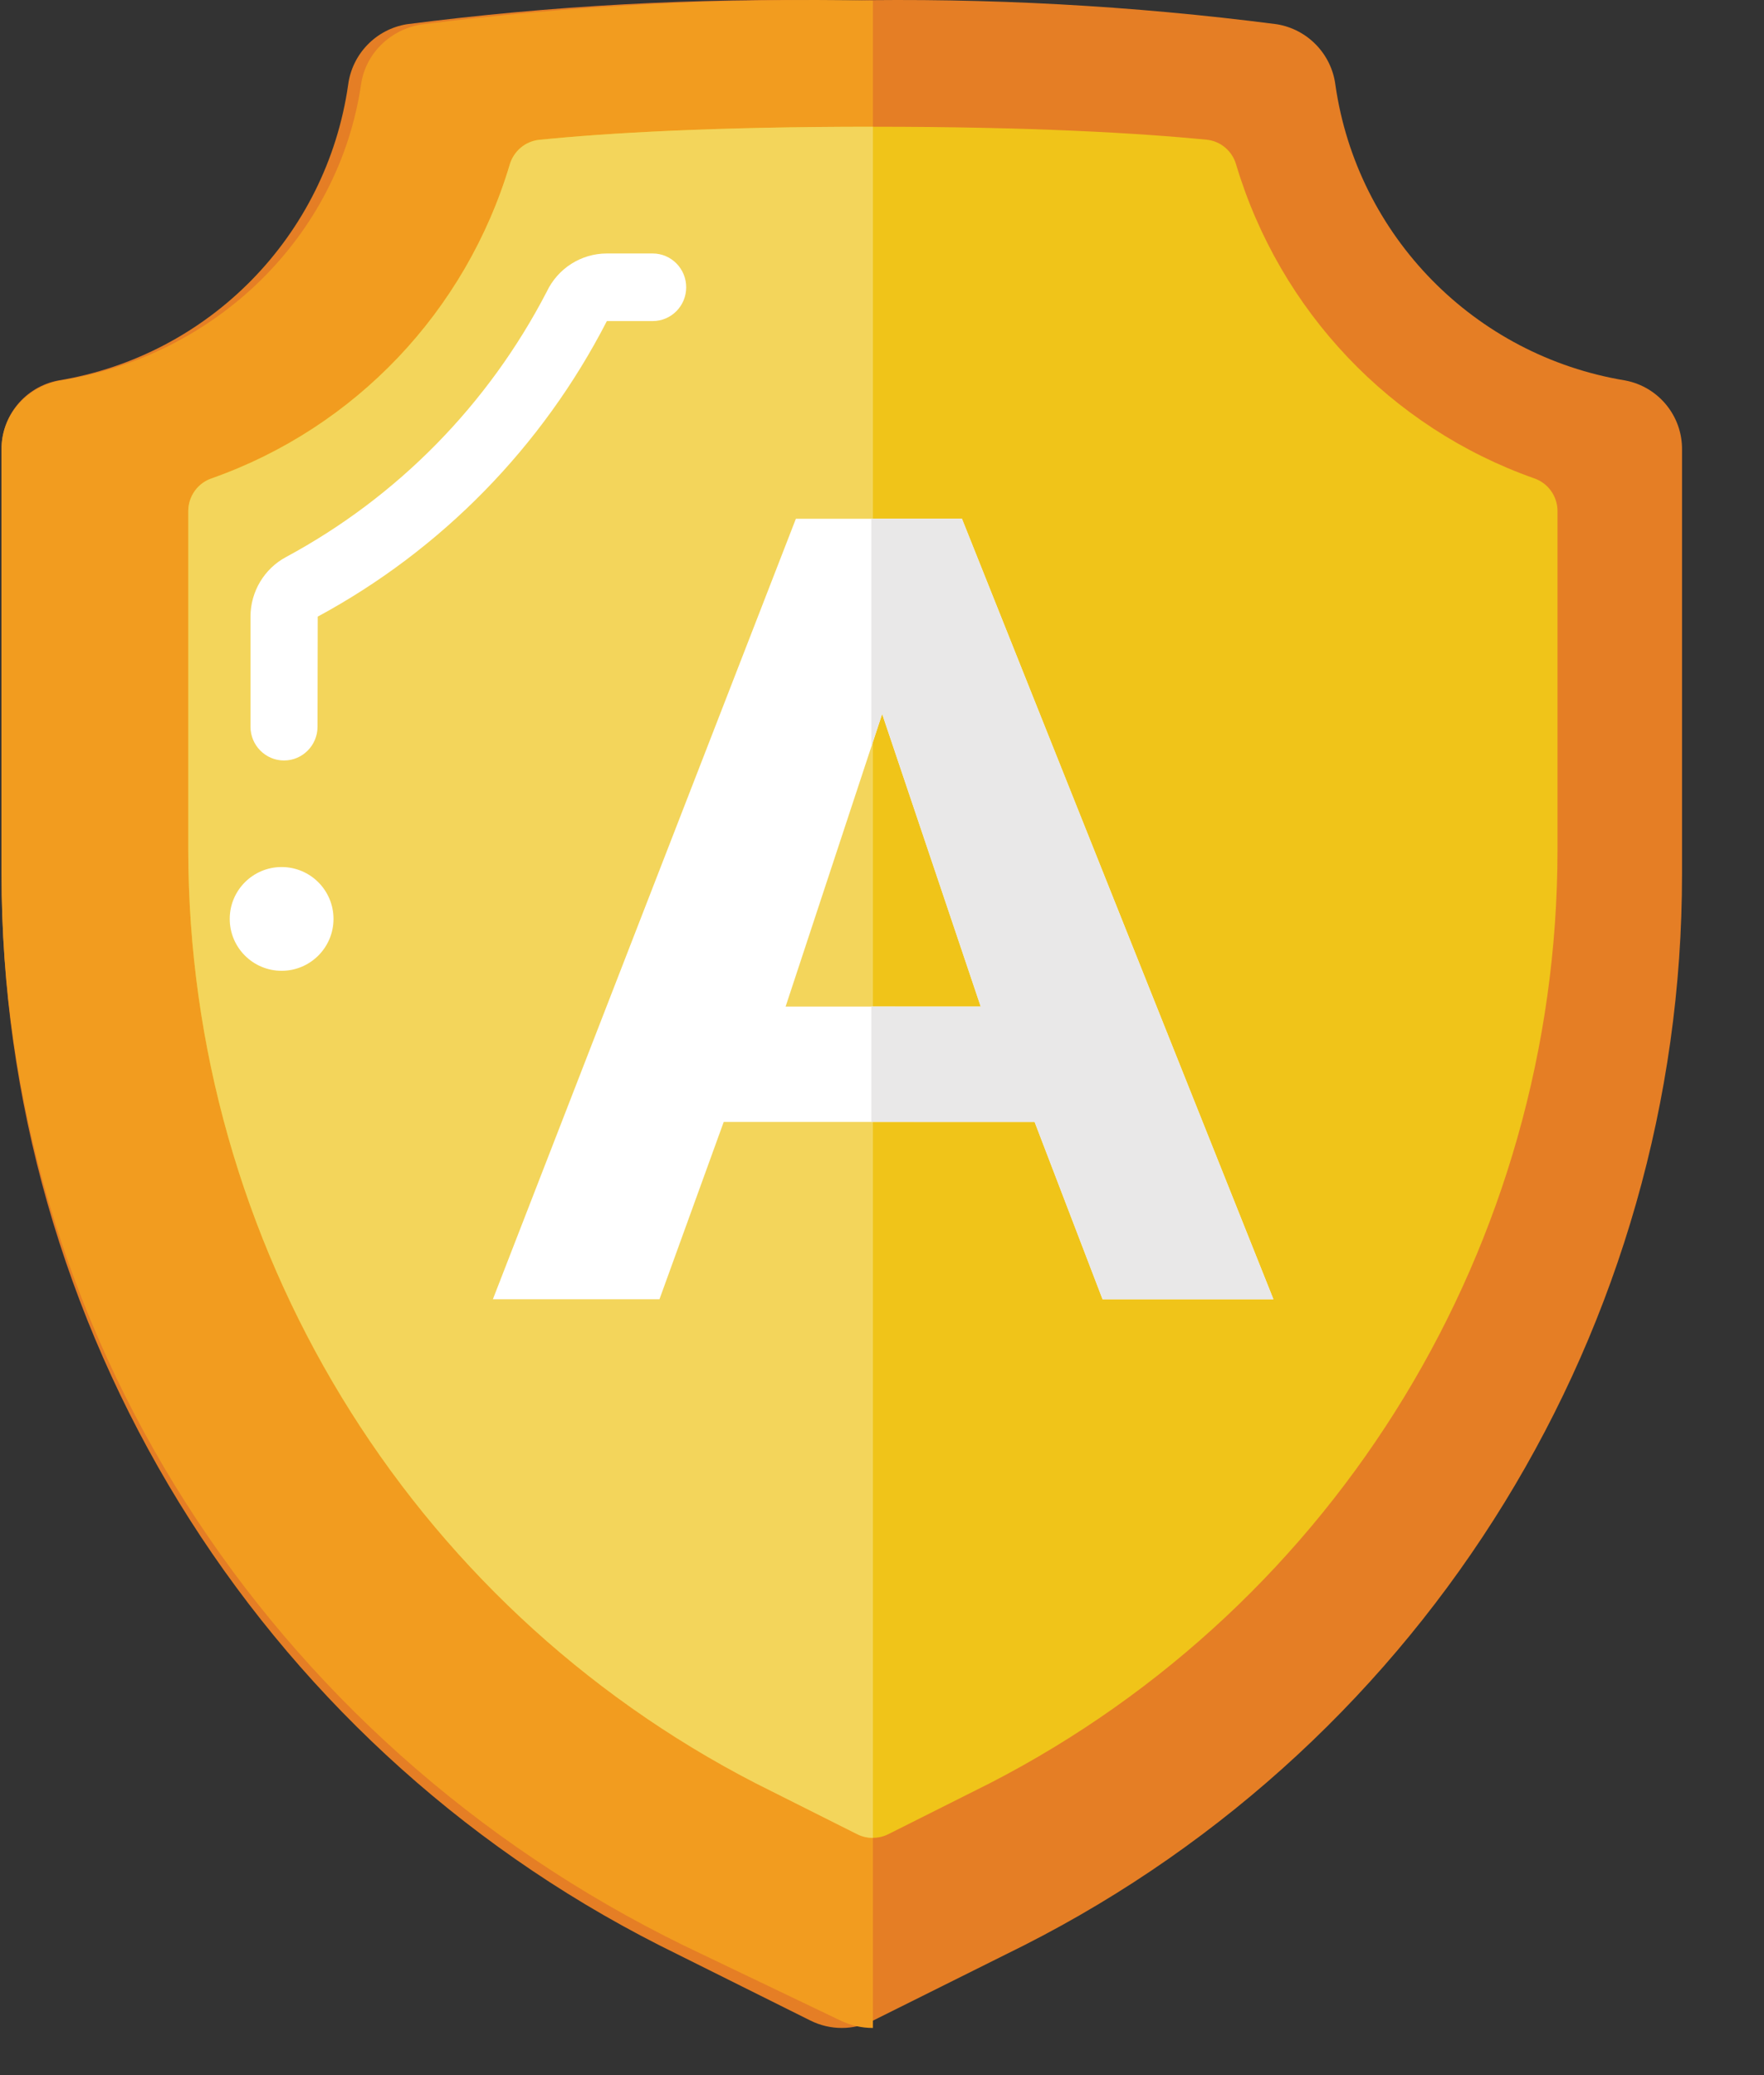
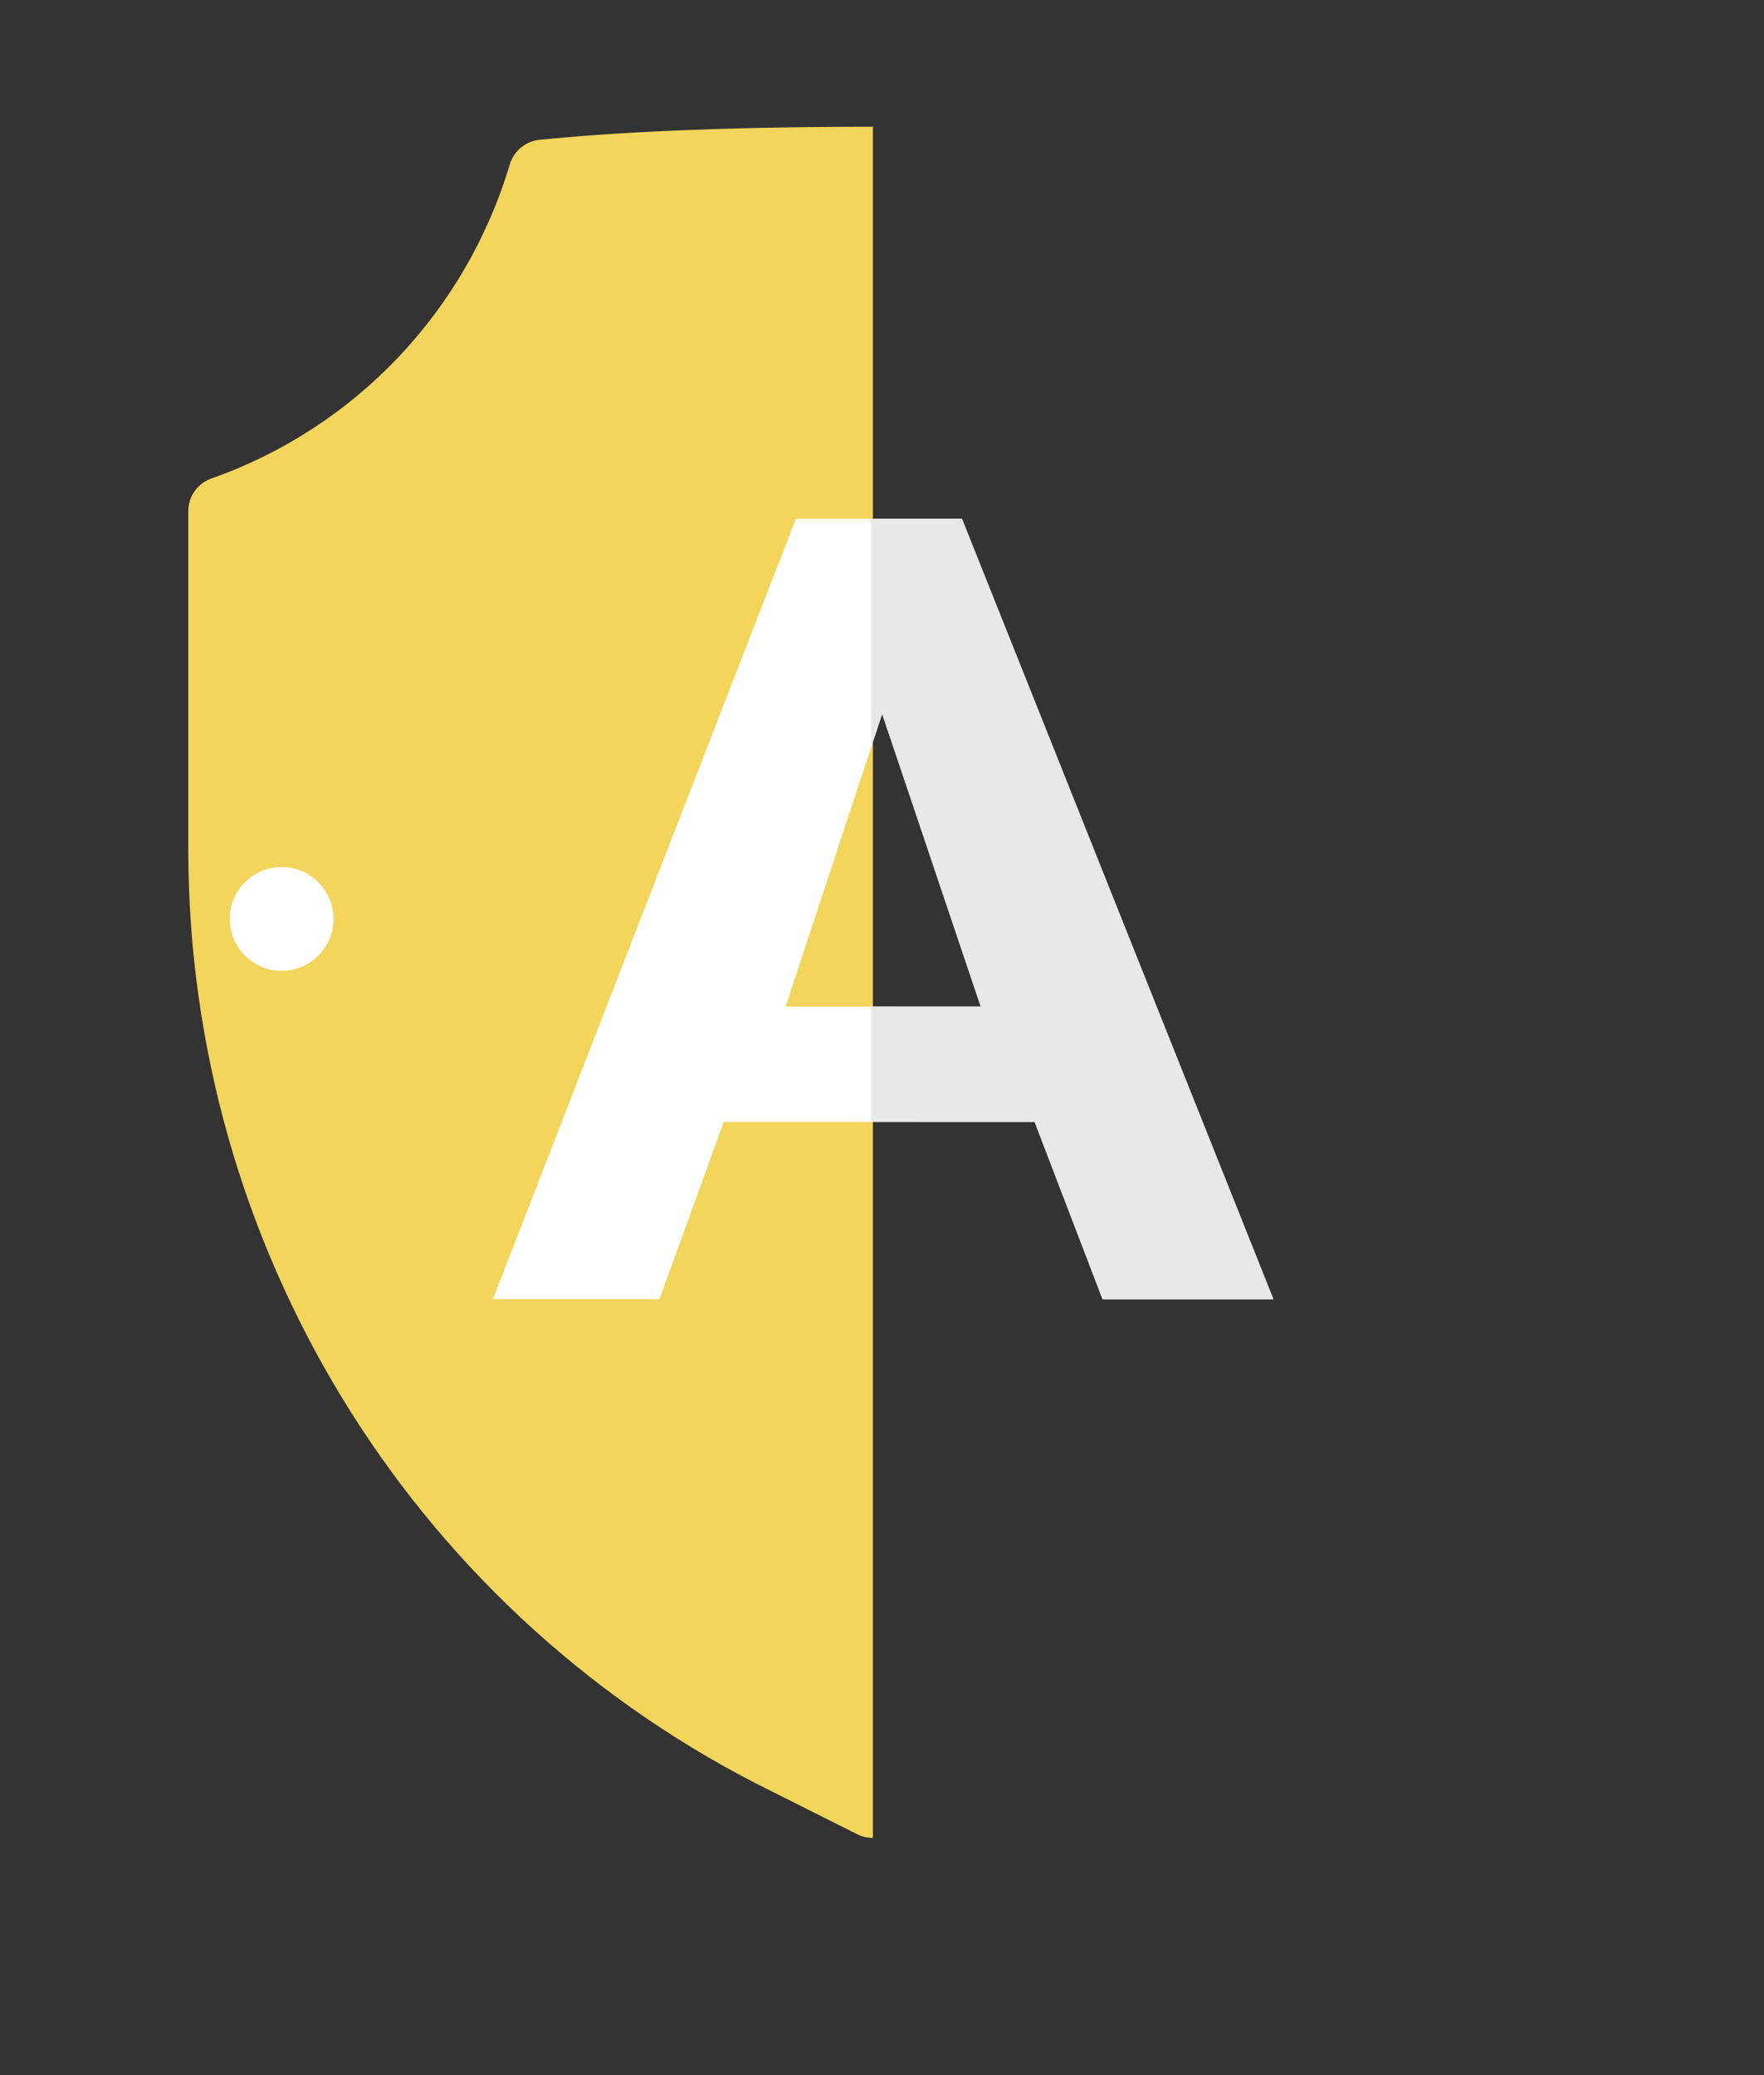
<svg xmlns="http://www.w3.org/2000/svg" width="34px" height="40px" viewBox="0 0 34 40" version="1.1">
  <rect x="0" y="0" width="34" height="40" fill="#333333" stroke="none" />
  <title>ark_shield</title>
  <g id="banner" stroke="none" stroke-width="1" fill="none" fill-rule="evenodd">
    <g id="Group-10" transform="translate(0.03, 0)">
      <g id="shield-(1)" transform="translate(-0, 0)" fill-rule="nonzero">
-         <path d="M31.296,7.334 C31.938,7.456 32.399,8.021 32.39,8.673 L32.39,16.849 C32.393,25.566 27.493,33.547 19.71,37.497 L16.797,38.949 C16.418,39.138 15.972,39.138 15.592,38.949 L12.679,37.497 C4.897,33.547 -0.003,25.566 0,16.849 L0,8.673 C-0.01,8.021 0.452,7.456 1.094,7.334 C4.001,6.855 6.262,4.549 6.68,1.637 C6.757,1.04 7.217,0.564 7.812,0.467 C10.591,0.108 13.393,-0.044 16.195,0.011 C18.996,-0.044 21.798,0.108 24.577,0.467 C25.172,0.563 25.633,1.04 25.709,1.637 C26.128,4.549 28.389,6.855 31.296,7.334 Z" id="Shape" fill="#E57E25" />
-         <path d="M16.795,0.012 L16.795,39.091 C16.578,39.091 16.365,39.042 16.172,38.949 L13.149,37.501 C5.078,33.549 -0.003,25.568 0,16.85 L0,8.677 C-0.013,8.023 0.466,7.456 1.134,7.336 C4.149,6.855 6.494,4.549 6.928,1.636 C7.009,1.04 7.487,0.565 8.104,0.47 C10.984,0.107 13.89,-0.046 16.795,0.012 Z" id="Shape" fill="#F29C1F" />
-         <path d="M14.537,34.369 C7.829,30.916 3.605,23.973 3.599,16.388 L3.599,9.847 C3.602,9.561 3.784,9.309 4.053,9.219 C6.816,8.243 8.951,5.996 9.797,3.173 C9.87,2.912 10.093,2.722 10.361,2.693 C11.669,2.566 13.726,2.443 16.796,2.443 C19.867,2.443 21.923,2.566 23.231,2.693 C23.499,2.722 23.722,2.912 23.796,3.173 C24.641,5.995 26.774,8.242 29.536,9.219 C29.805,9.309 29.988,9.561 29.99,9.847 L29.99,16.388 C29.985,23.973 25.761,30.917 19.053,34.371 L17.091,35.356 C16.905,35.449 16.687,35.449 16.502,35.356 L14.537,34.369 Z" id="Shape" fill="#F0C419" />
        <path d="M16.795,2.443 L16.795,35.426 C16.692,35.428 16.59,35.405 16.498,35.36 L14.538,34.376 C7.83,30.922 3.606,23.977 3.599,16.39 L3.599,9.845 C3.602,9.56 3.785,9.309 4.054,9.22 C6.817,8.245 8.95,5.998 9.794,3.174 C9.87,2.914 10.094,2.725 10.362,2.696 C11.668,2.563 13.727,2.443 16.795,2.443 Z" id="Shape" fill="#F3D55B" />
-         <path d="M5.444,14.659 C5.088,14.659 4.798,14.367 4.798,14.008 L4.798,11.882 C4.8,11.403 5.063,10.963 5.482,10.738 C7.629,9.582 9.38,7.8 10.507,5.625 C10.72,5.174 11.171,4.886 11.667,4.886 L12.55,4.886 C12.907,4.886 13.196,5.178 13.196,5.538 C13.196,5.898 12.907,6.189 12.55,6.189 L11.667,6.189 C10.422,8.612 8.479,10.598 6.094,11.886 L6.09,14.008 C6.09,14.367 5.801,14.659 5.444,14.659 L5.444,14.659 Z" id="Shape" fill="#FFFFFF" />
        <ellipse id="Oval" fill="#FFFFFF" cx="5.398" cy="17.713" rx="1" ry="1" />
      </g>
      <g id="Group-9" transform="translate(9.47, 10)">
        <path d="M5.642,9.403 L7.503,3.761 L9.403,9.403 L5.642,9.403 Z M5.84,0 L2.66453526e-14,15.044 L3.211,15.044 L4.449,11.627 L10.442,11.627 L11.751,15.044 L15.044,15.044 L9.041,0 L5.84,0 Z" id="Fill-1" fill="#FFFFFF" />
        <path d="M9.041,0 L15.044,15.044 L11.751,15.044 L10.442,11.627 L7.294,11.626 L7.294,9.402 L9.403,9.403 L7.503,3.761 L7.294,4.395 L7.294,0 L9.041,0 Z" id="Combined-Shape" fill="#E9E8E8" />
      </g>
    </g>
  </g>
</svg>